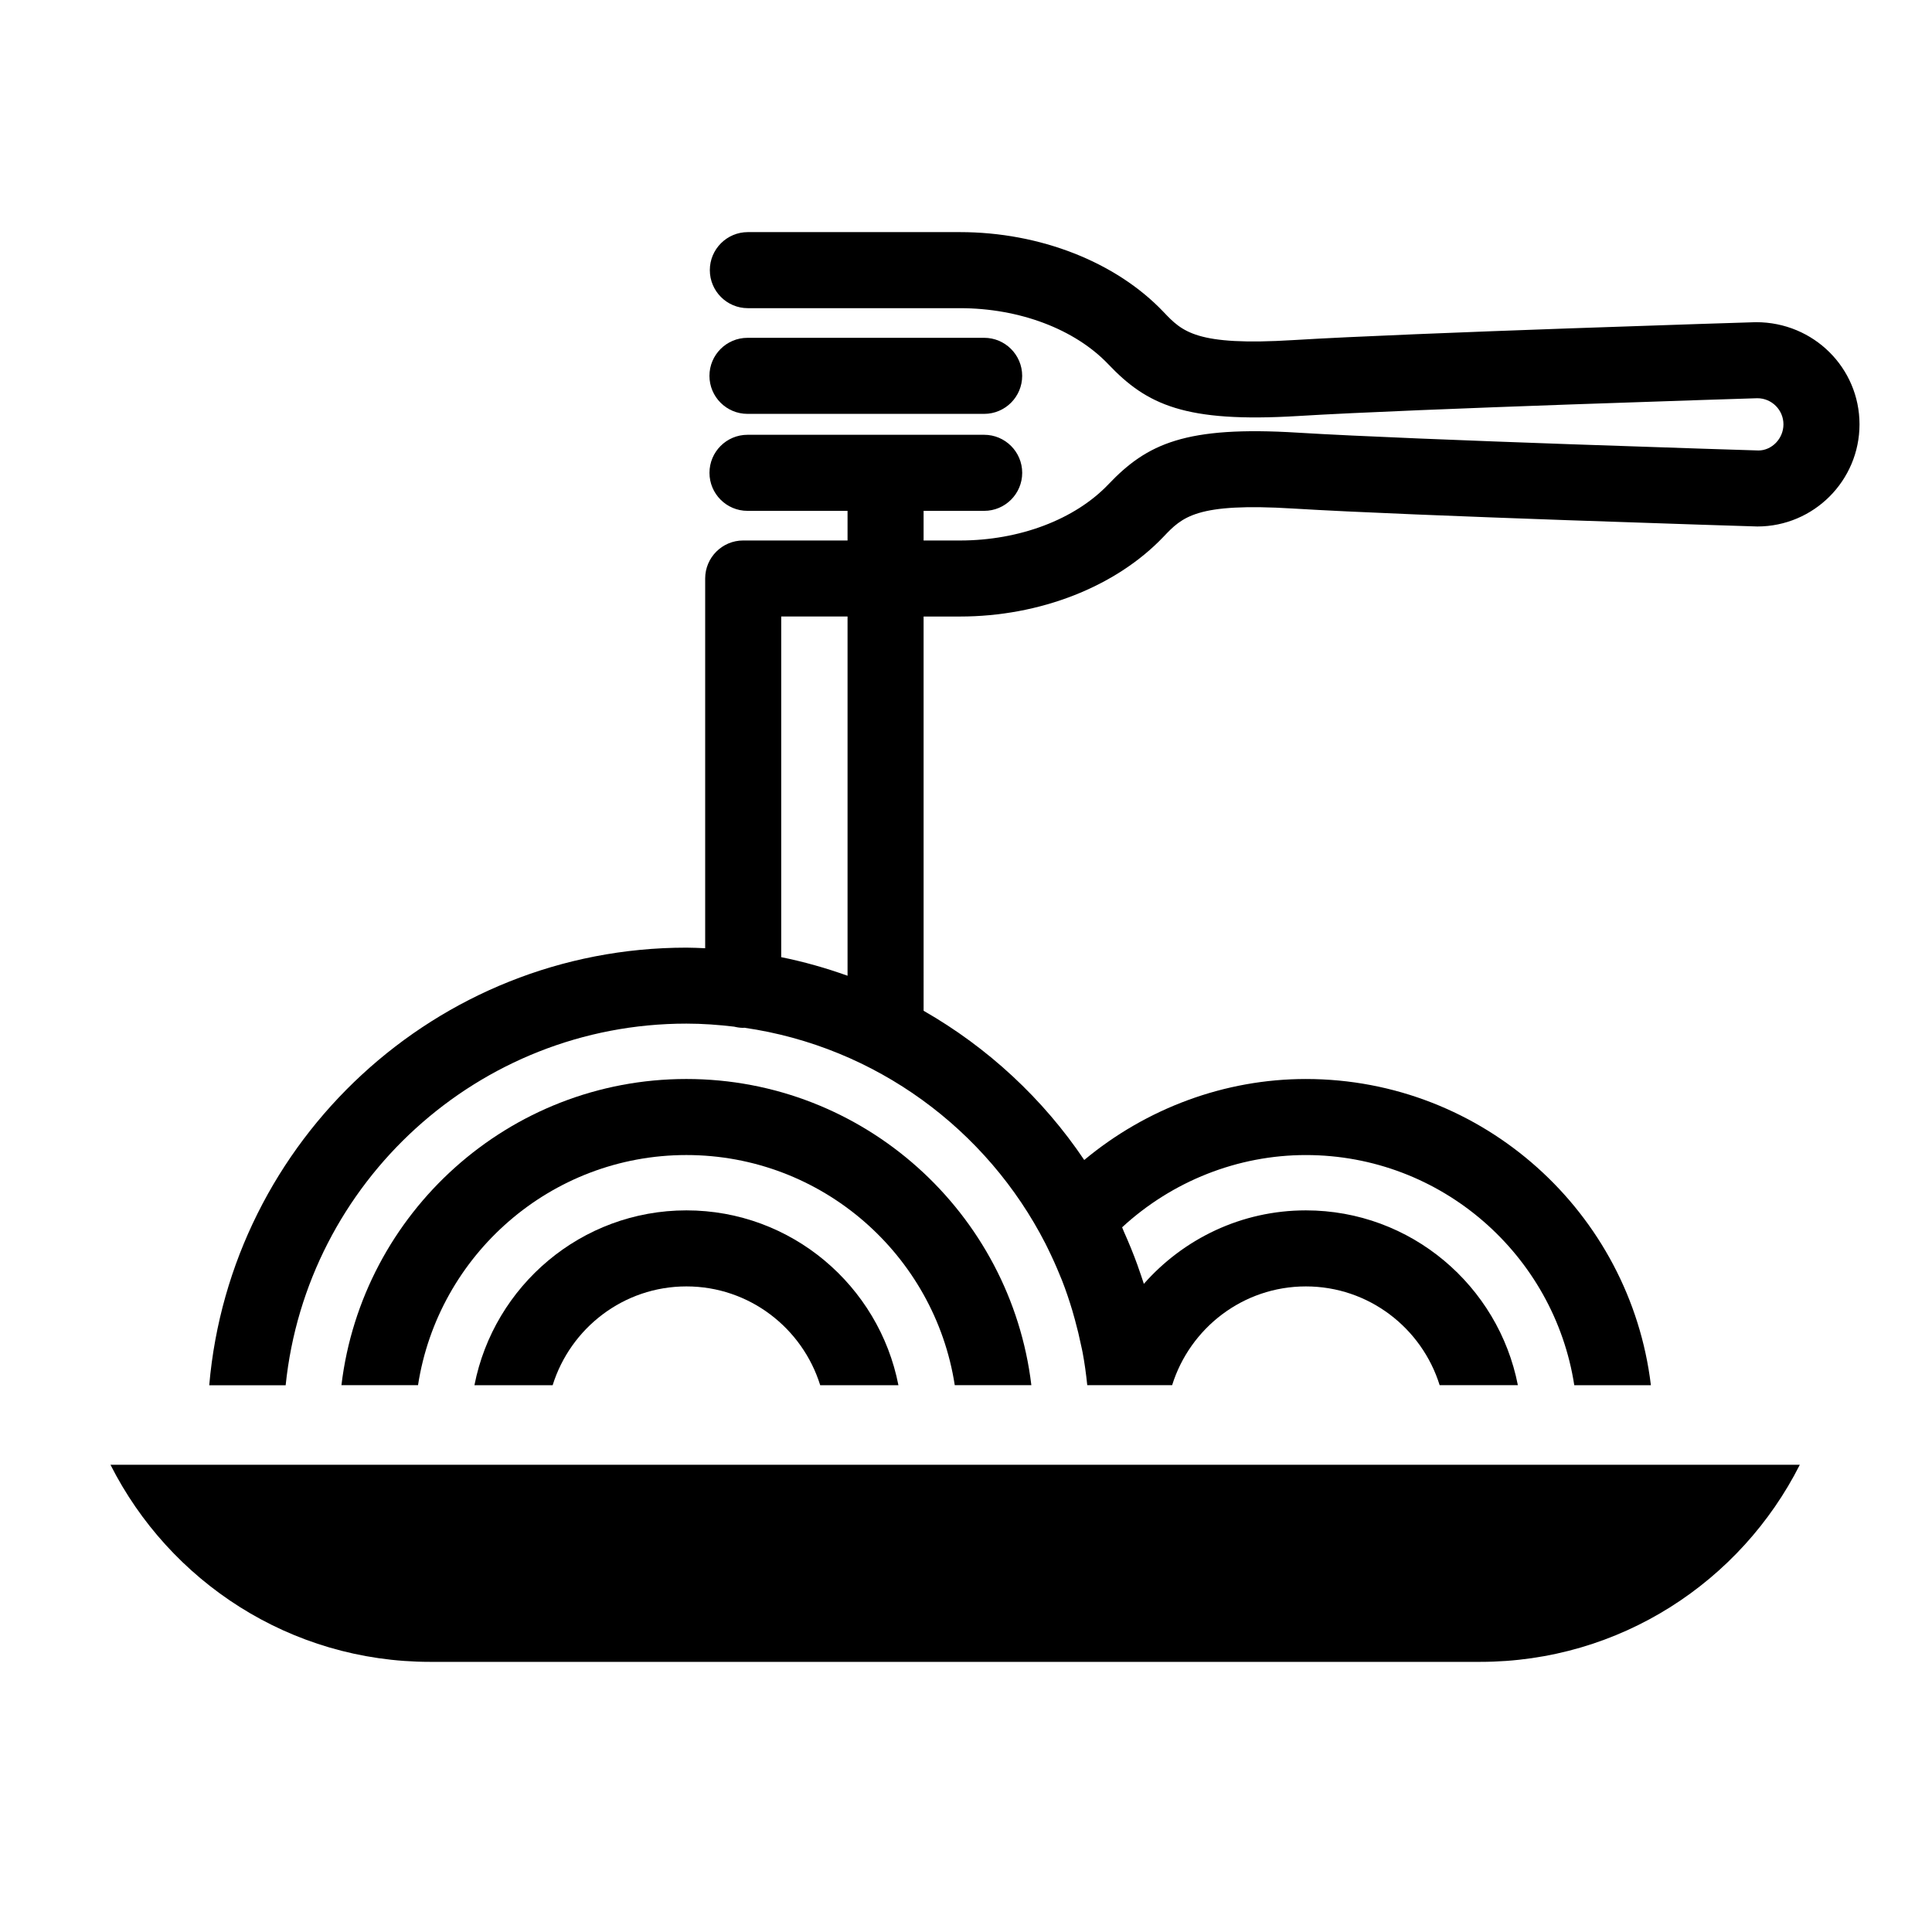
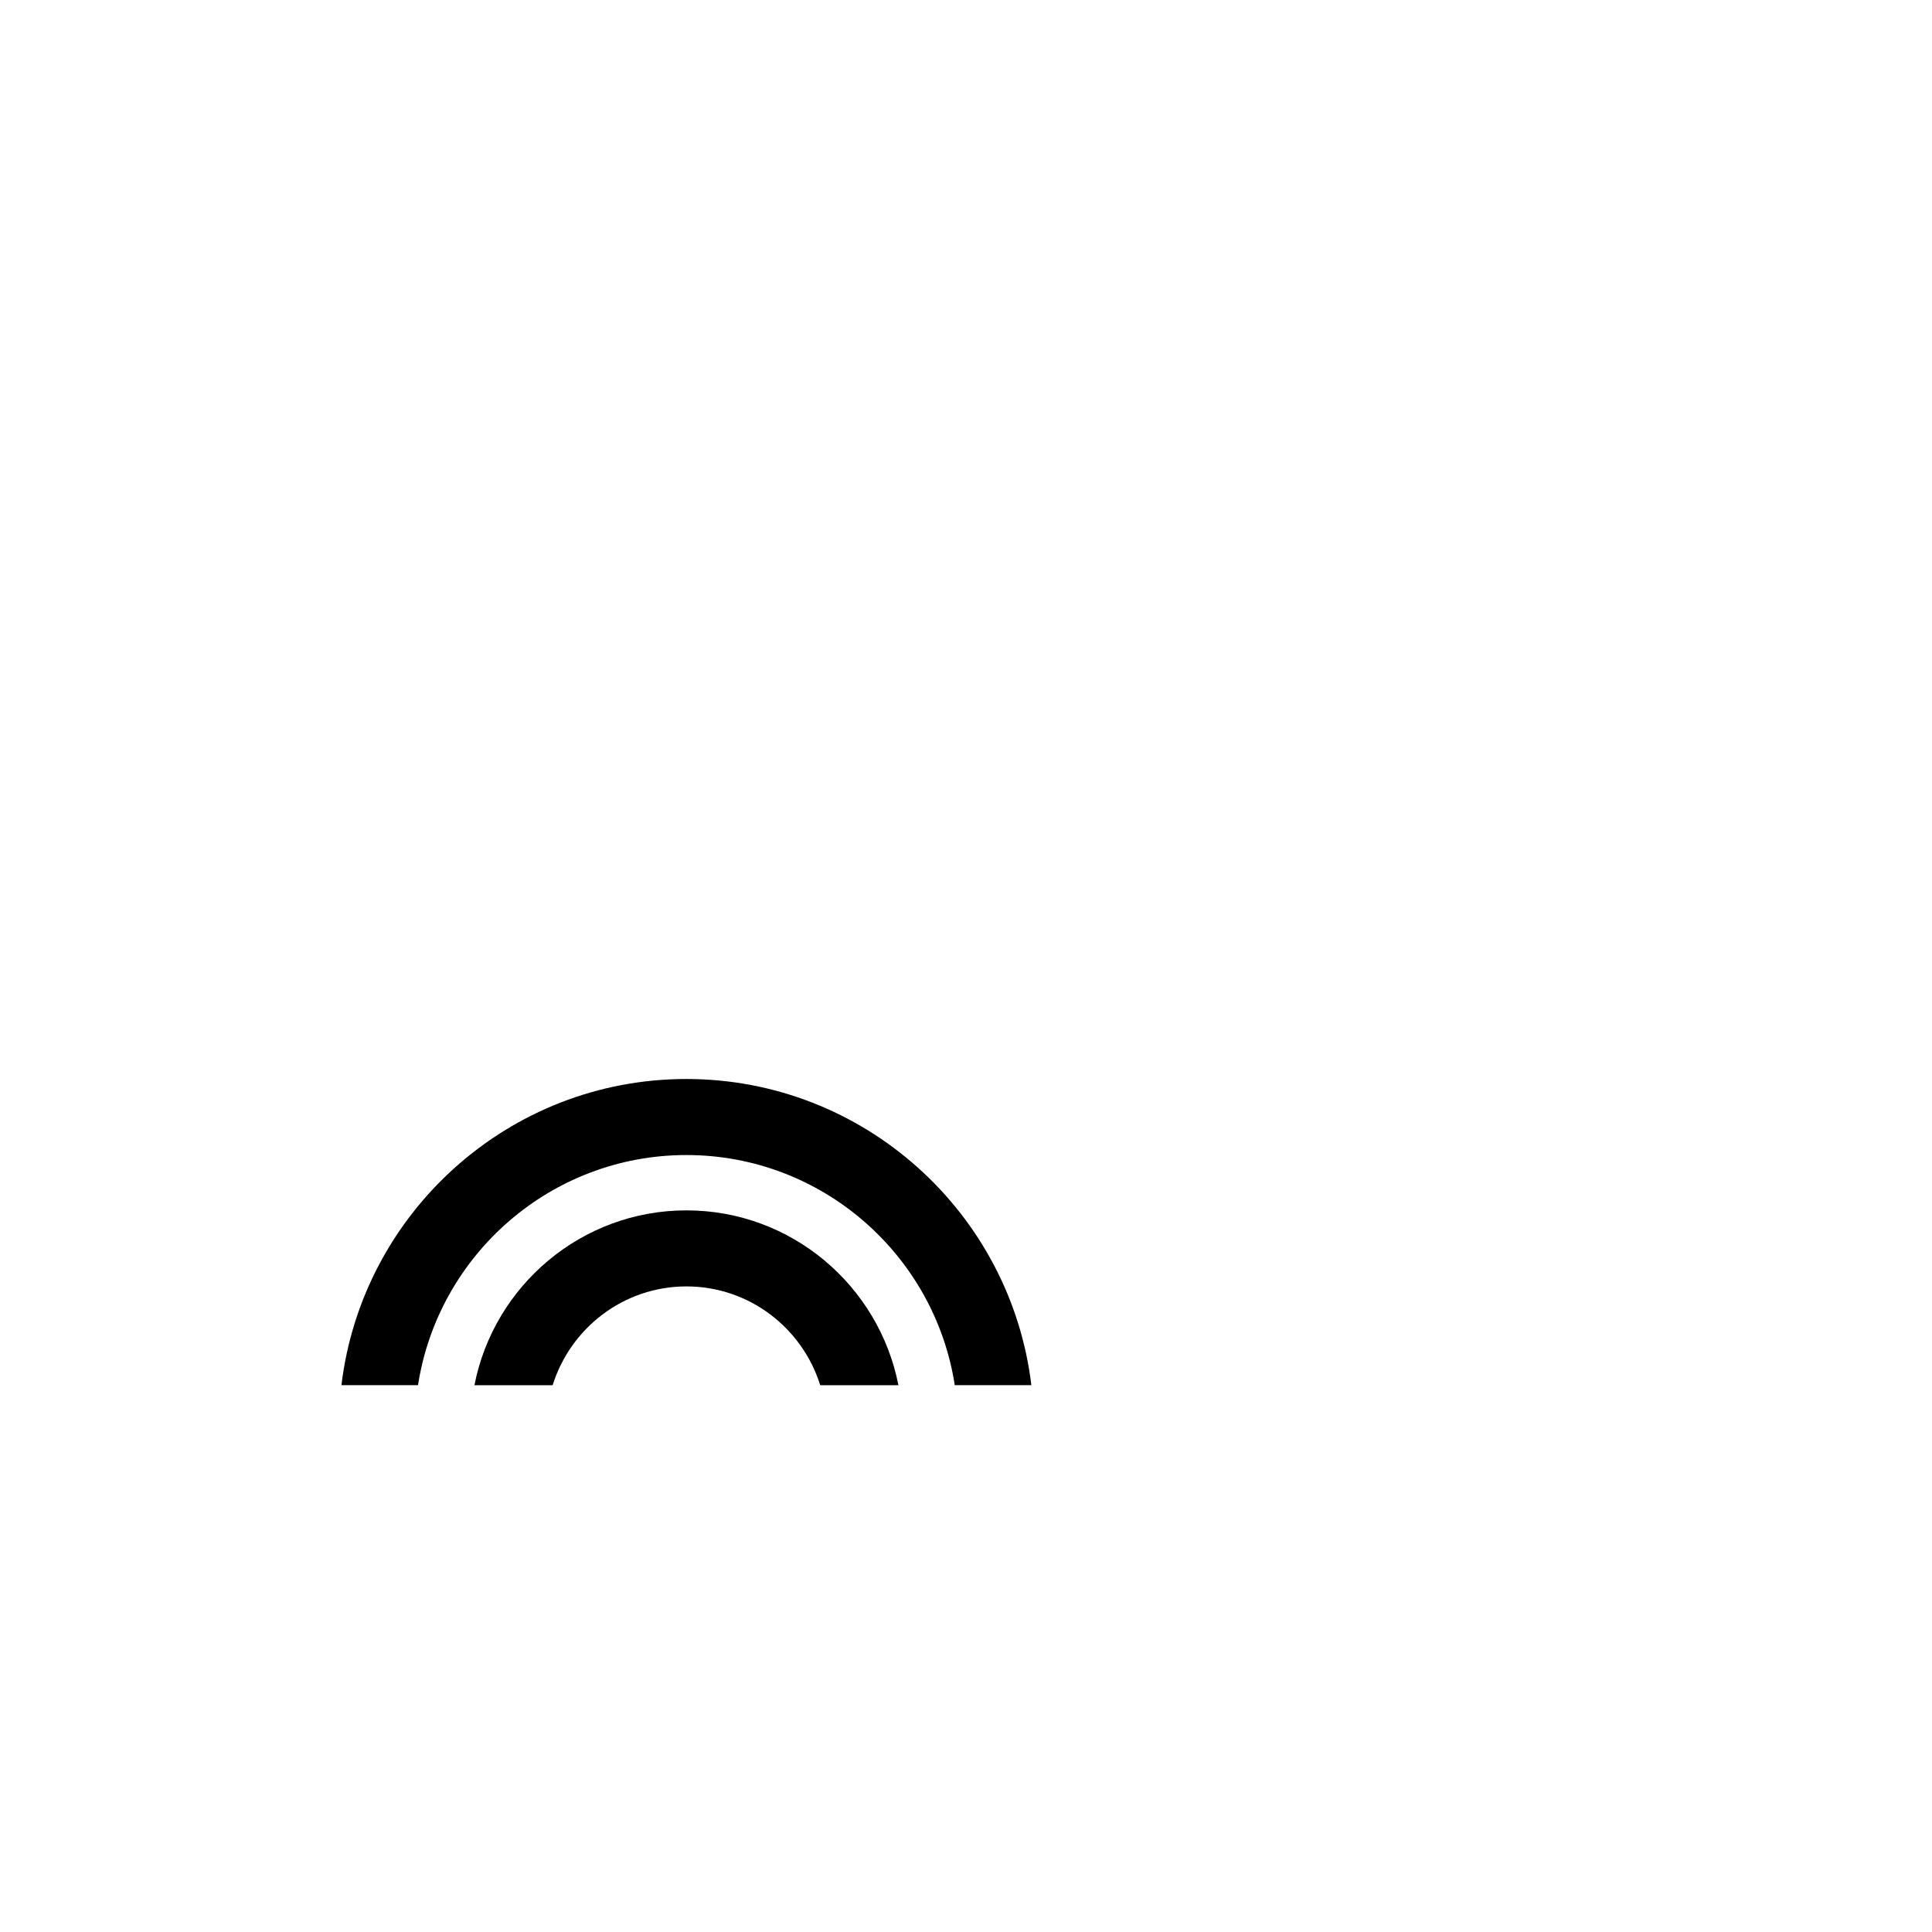
<svg xmlns="http://www.w3.org/2000/svg" fill="#000000" width="800px" height="800px" version="1.1" viewBox="144 144 512 512">
  <g>
-     <path d="m609.41 229.38h-0.012c-0.906 0.023-91.082 2.812-122.64 4.746-25.801 1.594-29.422-2.211-34.426-7.473-12.59-13.234-32.754-21.141-53.934-21.141h-56.207c-5.562 0-10.078 4.516-10.078 10.078s4.516 10.078 10.078 10.078h56.215c15.766 0 30.465 5.562 39.332 14.883 10.211 10.734 20.312 15.512 50.262 13.695 31.242-1.918 121.12-4.691 121.71-4.715 3.82 0 6.922 3.102 6.922 6.922s-3.102 6.922-6.609 6.926c-0.906-0.023-90.781-2.797-122.02-4.715-29.91-1.859-40.039 2.949-50.262 13.688-8.879 9.32-23.578 14.883-39.332 14.883h-9.648v-7.856h16.055c5.562 0 10.078-4.516 10.078-10.078s-4.516-10.078-10.078-10.078h-62.719c-5.562 0-10.078 4.516-10.078 10.078s4.516 10.078 10.078 10.078h26.512v7.856l-27.652-0.004c-5.562 0-10.078 4.516-10.078 10.078v97.98c-1.652-0.066-3.301-0.156-4.969-0.156-66.301 0-120.86 51.09-126.46 115.97h20.254v-0.016c5.531-53.746 51.031-95.82 106.21-95.82 4.281 0 8.488 0.312 12.641 0.805 0.777 0.188 1.57 0.316 2.41 0.316 0.098 0 0.188-0.023 0.281-0.031 34.863 5.031 64.332 26.973 79.809 57.211 0.203 0.395 0.395 0.801 0.594 1.199 1.188 2.414 2.297 4.863 3.305 7.367 0.156 0.383 0.324 0.754 0.48 1.148 1.027 2.621 1.926 5.301 2.742 8.012 0.25 0.82 0.473 1.652 0.699 2.481 0.621 2.242 1.164 4.508 1.637 6.805 0.125 0.621 0.293 1.234 0.398 1.859 0.523 2.777 0.906 5.602 1.203 8.449 0.004 0.07 0.012 0.133 0.02 0.195h22.496c4.719-15.129 18.785-26.172 35.441-26.172 16.668 0 30.746 11.043 35.453 26.172h20.73c-5.16-26.348-28.344-46.324-56.184-46.324-17.098 0-32.43 7.559-42.934 19.473-0.449-1.414-0.941-2.812-1.426-4.203-0.098-0.25-0.168-0.508-0.258-0.75-1.098-3.043-2.324-6.019-3.637-8.953-0.152-0.352-0.277-0.727-0.438-1.078 13.266-12.242 30.672-19.148 48.691-19.148 35.961 0 65.809 26.504 71.133 60.992h20.305c-5.473-45.637-44.355-81.145-91.438-81.145-21.52 0-42.266 7.766-58.73 21.461-10.926-16.242-25.527-29.785-42.57-39.543l-0.004-104.48h9.648c21.172 0 41.328-7.906 53.93-21.141 5.008-5.262 8.637-9.062 34.426-7.473 31.559 1.941 121.73 4.719 122.95 4.75 14.93 0 27.074-12.148 27.074-27.074-0.004-14.926-12.148-27.066-27.383-27.066zm-240.8 173.2c-5.688-2.035-11.547-3.707-17.578-4.922v-90.277h17.578z" />
-     <path d="m342.09 253.68h62.719c5.562 0 10.078-4.516 10.078-10.078s-4.516-10.078-10.078-10.078l-62.719 0.004c-5.562 0-10.078 4.516-10.078 10.078 0.004 5.562 4.512 10.074 10.078 10.074z" />
-     <path d="m257.98 584.41h278.29c37.051 0 69.059-21.281 84.699-52.23h-447.69c15.637 30.949 47.641 52.23 84.695 52.23z" />
    <path d="m325.91 464.76c-27.836 0-51.02 19.98-56.18 46.332h20.73c4.719-15.129 18.785-26.18 35.449-26.18 16.66 0 30.742 11.047 35.453 26.18h20.73c-5.16-26.355-28.344-46.332-56.184-46.332z" />
    <path d="m417.32 511.09c-5.461-45.637-44.34-81.145-91.422-81.145-47.082 0-85.953 35.508-91.414 81.145h20.297c5.324-34.492 35.164-60.992 71.121-60.992s65.801 26.504 71.121 60.992z" />
  </g>
</svg>